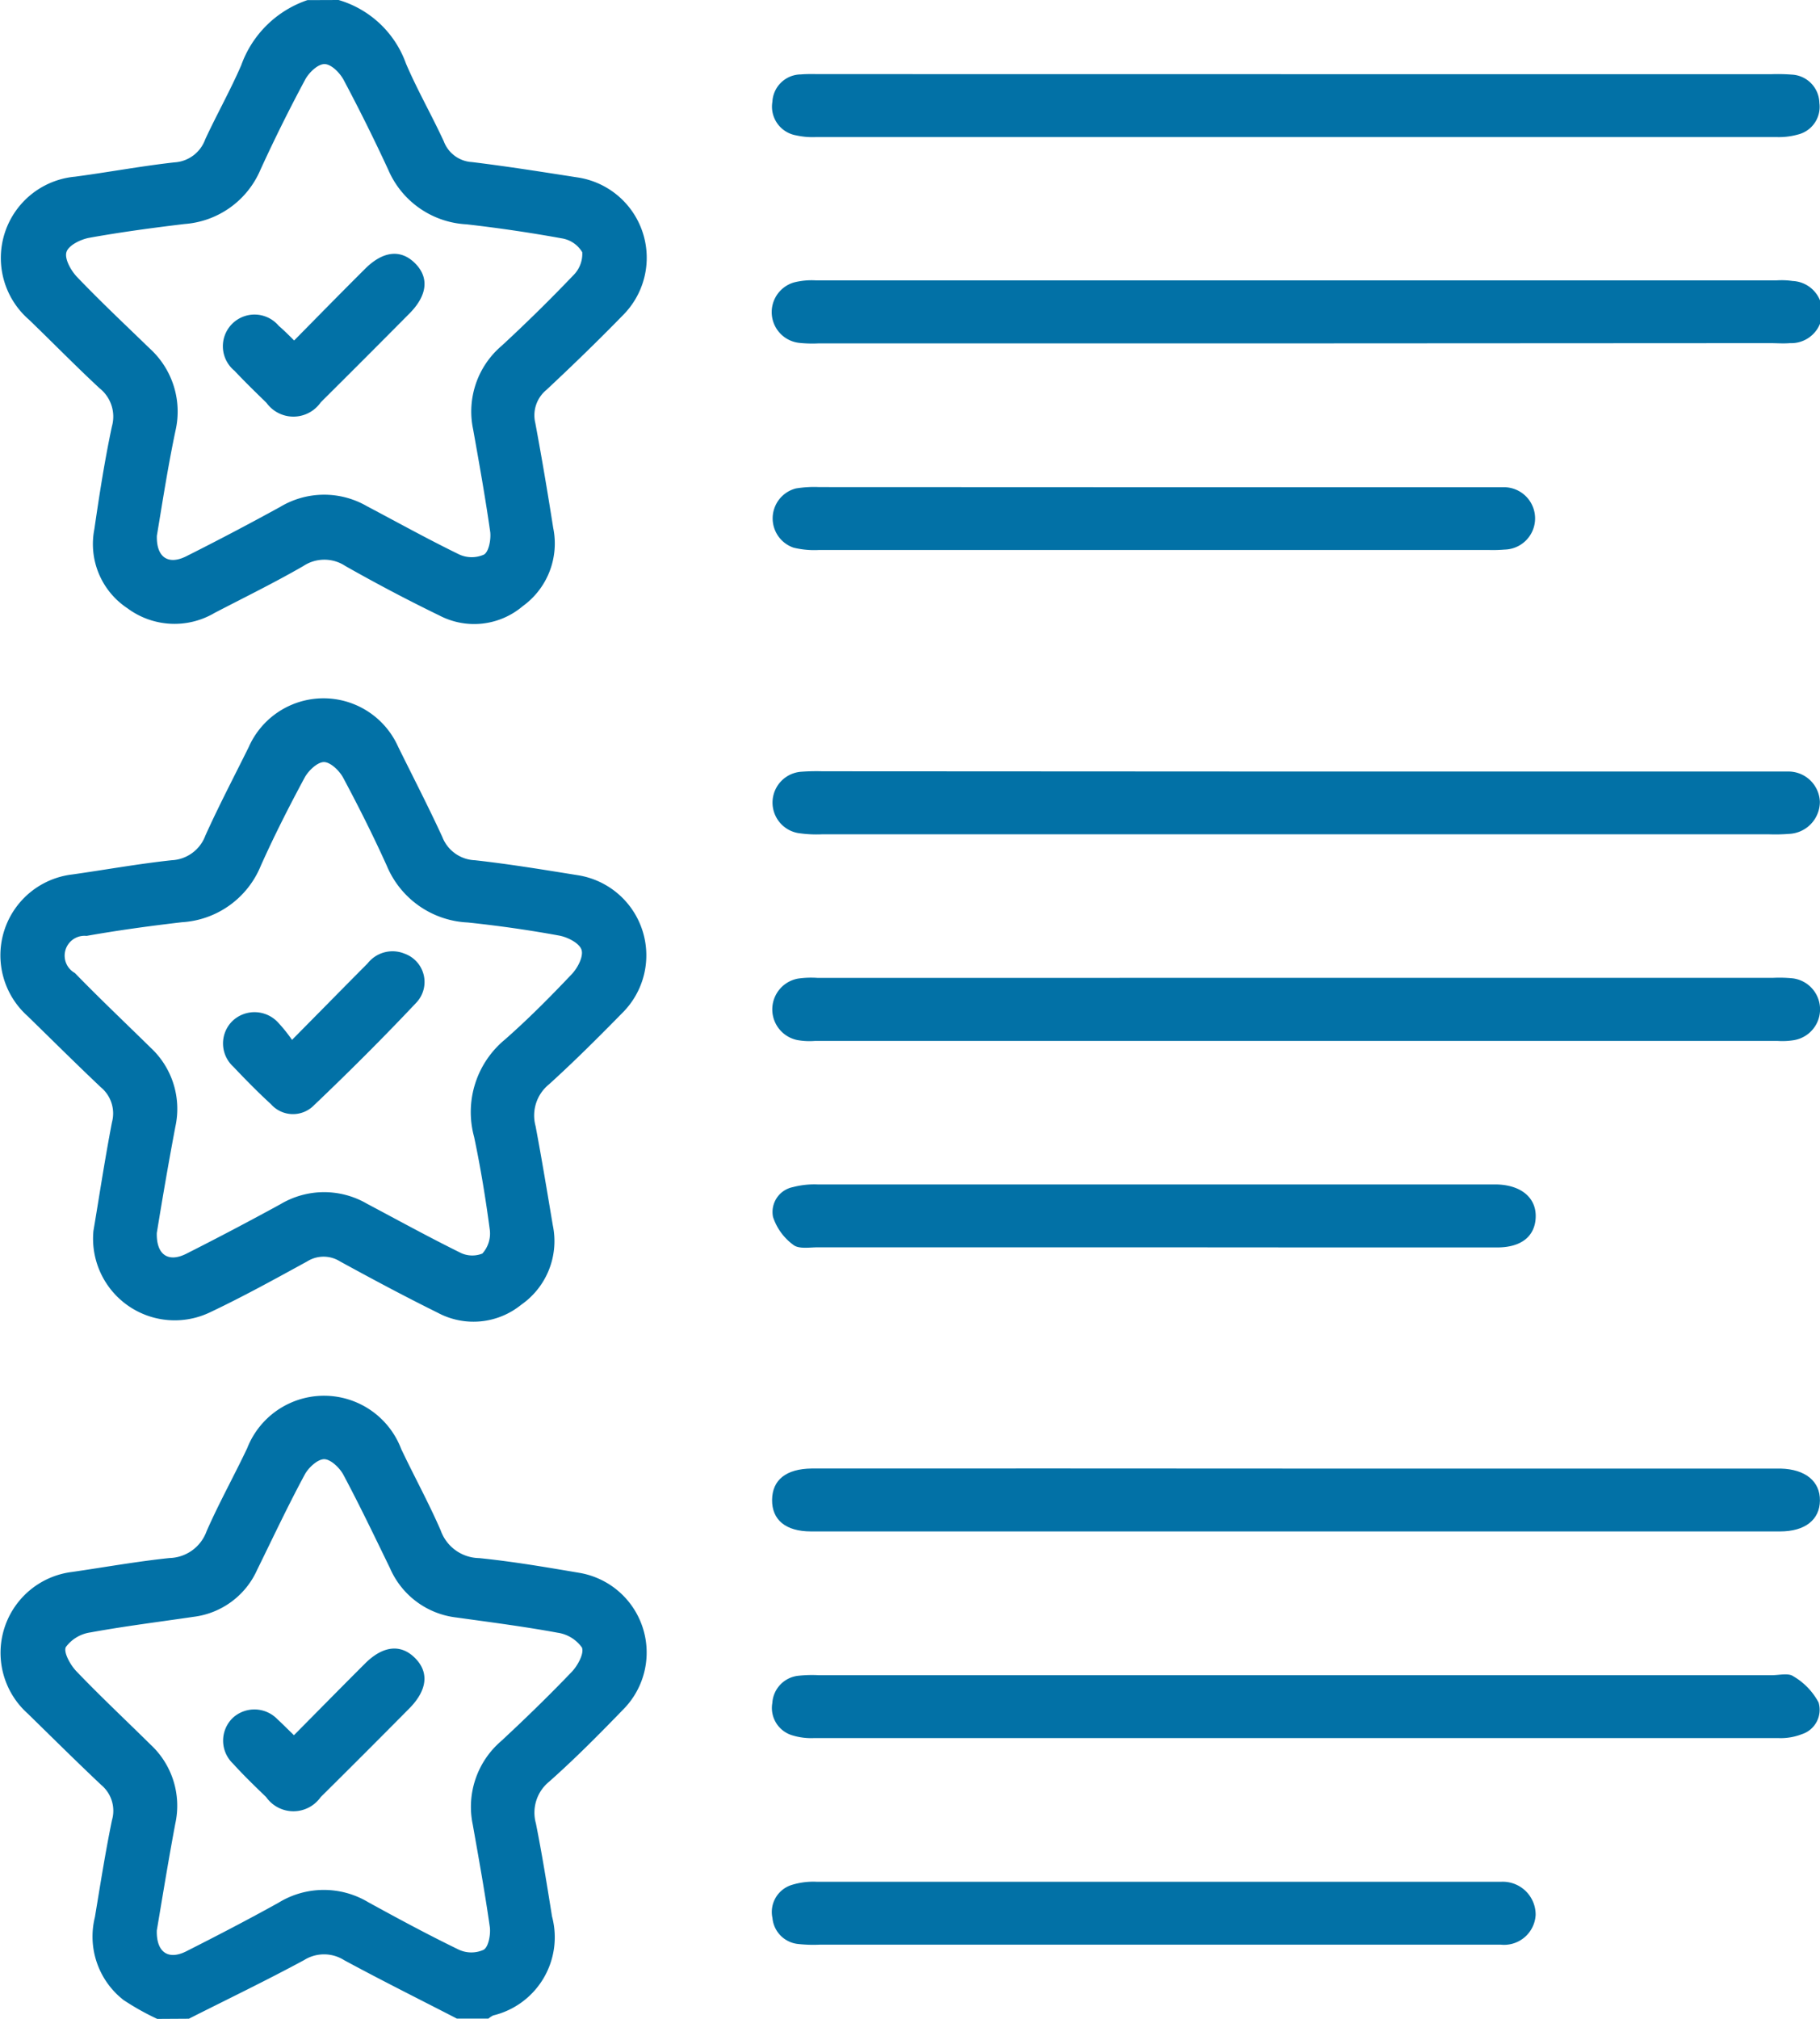
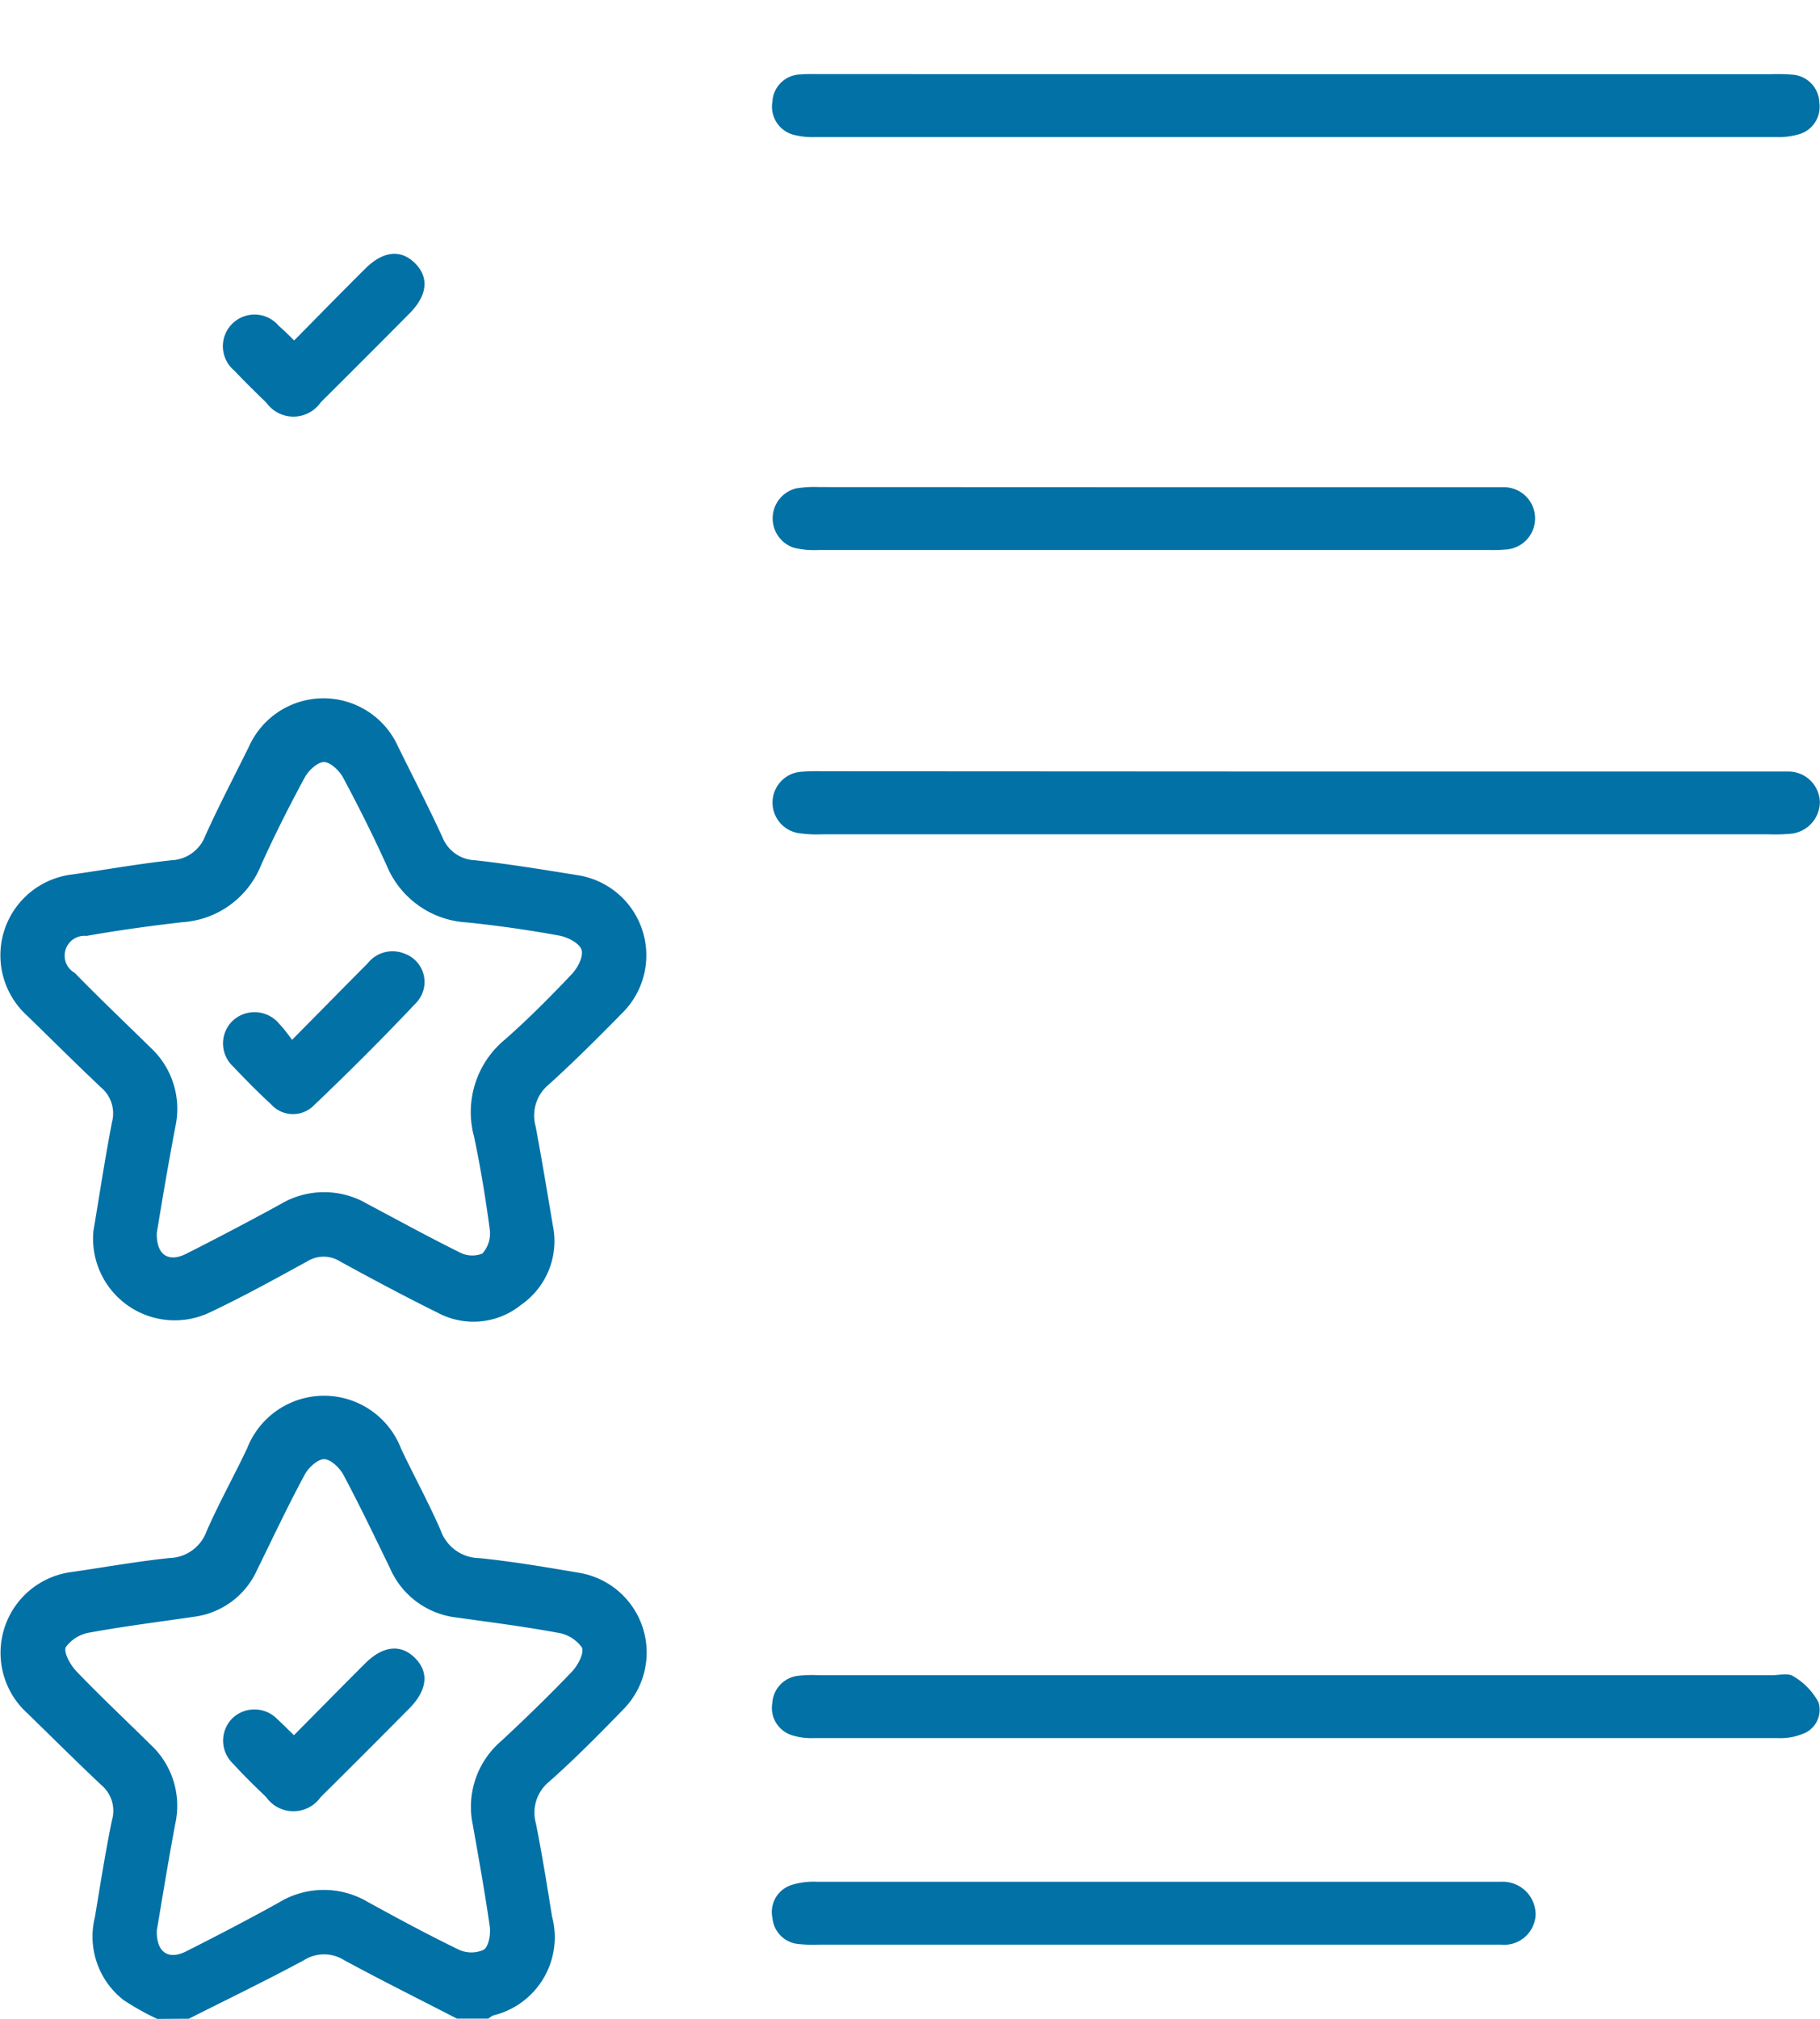
<svg xmlns="http://www.w3.org/2000/svg" width="29.435" height="32.636" viewBox="0 0 29.435 32.636">
  <g id="Spotify_Marketers_app_ic_2" transform="translate(-133.575 -204.75)">
-     <path id="Path_138891" data-name="Path 138891" d="M139.053,204.75a1.65,1.65,0,0,1,1.09,1.028c.183.428.417.835.612,1.258a.518.518,0,0,0,.455.334c.568.069,1.134.159,1.7.247a1.313,1.313,0,0,1,.757,2.213c-.407.418-.827.825-1.253,1.223a.531.531,0,0,0-.179.537c.105.563.2,1.128.289,1.693a1.249,1.249,0,0,1-.493,1.266,1.214,1.214,0,0,1-1.347.151c-.515-.25-1.021-.517-1.521-.8a.615.615,0,0,0-.68,0c-.468.27-.955.508-1.434.757a1.277,1.277,0,0,1-1.412-.075,1.244,1.244,0,0,1-.534-1.278c.081-.556.167-1.112.284-1.661a.585.585,0,0,0-.2-.617c-.389-.361-.76-.741-1.142-1.109a1.32,1.32,0,0,1,.745-2.311c.536-.071,1.069-.171,1.606-.231a.565.565,0,0,0,.5-.372c.185-.4.407-.793.583-1.2a1.725,1.725,0,0,1,1.07-1.051Zm-2.939,8.66c-.01.349.183.479.476.332q.767-.385,1.522-.8a1.382,1.382,0,0,1,1.4-.009c.5.264.988.535,1.494.781a.485.485,0,0,0,.4,0c.078-.049.112-.241.1-.36-.079-.556-.178-1.109-.277-1.663a1.394,1.394,0,0,1,.459-1.349c.4-.369.784-.747,1.158-1.138a.489.489,0,0,0,.148-.376.471.471,0,0,0-.332-.225q-.766-.139-1.542-.227a1.459,1.459,0,0,1-1.263-.88q-.34-.736-.721-1.452c-.061-.115-.2-.257-.31-.258s-.253.138-.314.252q-.383.714-.721,1.452a1.448,1.448,0,0,1-1.228.881c-.516.062-1.031.131-1.542.223-.138.025-.331.119-.368.227s.067.295.164.4c.382.4.784.777,1.18,1.161a1.377,1.377,0,0,1,.418,1.331C136.293,212.291,136.205,212.868,136.114,213.41Z" transform="translate(-0.002)" fill="#0271a6" />
    <path id="Path_138892" data-name="Path 138892" d="M136.12,480.278a4.155,4.155,0,0,1-.546-.306,1.3,1.3,0,0,1-.462-1.34c.087-.523.169-1.048.276-1.567a.543.543,0,0,0-.173-.568c-.4-.377-.794-.768-1.189-1.154a1.317,1.317,0,0,1,.717-2.29c.525-.076,1.048-.17,1.575-.225a.656.656,0,0,0,.6-.433c.2-.456.444-.893.657-1.343a1.335,1.335,0,0,1,2.491.014c.209.441.445.87.639,1.317a.671.671,0,0,0,.621.446c.548.055,1.093.149,1.637.241a1.307,1.307,0,0,1,.728,2.17c-.4.414-.8.819-1.229,1.2a.646.646,0,0,0-.218.677c.1.5.18,1,.261,1.505a1.3,1.3,0,0,1-.951,1.6.383.383,0,0,0-.078.051h-.51c-.609-.314-1.222-.619-1.824-.945a.608.608,0,0,0-.648,0c-.613.331-1.241.633-1.862.947Zm-.007-1.43c-.009.356.188.484.479.336.5-.253,1-.512,1.491-.785a1.4,1.4,0,0,1,1.452-.006c.483.265.969.527,1.465.767a.482.482,0,0,0,.4,0c.079-.049.112-.242.1-.36-.079-.556-.179-1.11-.277-1.663a1.4,1.4,0,0,1,.458-1.349c.389-.361.77-.731,1.137-1.114.1-.1.211-.307.17-.4a.587.587,0,0,0-.394-.239c-.542-.1-1.09-.17-1.636-.246a1.339,1.339,0,0,1-1.075-.8c-.246-.505-.488-1.012-.753-1.508-.061-.113-.206-.251-.311-.251s-.254.137-.314.25c-.27.5-.515,1.022-.768,1.536a1.3,1.3,0,0,1-1.028.762c-.556.082-1.114.151-1.667.252a.6.6,0,0,0-.4.237c-.042.083.073.29.17.391.389.406.8.791,1.2,1.186a1.347,1.347,0,0,1,.4,1.278C136.3,477.717,136.206,478.3,136.113,478.848Z" transform="translate(-0.002 -242.892)" fill="#0271a6" />
    <path id="Path_138894" data-name="Path 138894" d="M135.086,346.139c.085-.5.18-1.133.3-1.757a.549.549,0,0,0-.18-.565c-.4-.378-.793-.769-1.188-1.154a1.316,1.316,0,0,1,.726-2.286c.536-.076,1.069-.172,1.606-.23a.612.612,0,0,0,.547-.4c.218-.483.465-.953.7-1.428a1.322,1.322,0,0,1,2.417-.007c.239.485.488.966.714,1.457a.591.591,0,0,0,.529.378c.558.062,1.114.154,1.669.243a1.311,1.311,0,0,1,.739,2.2c-.392.4-.792.8-1.209,1.178a.648.648,0,0,0-.219.677c.1.53.188,1.065.278,1.6a1.253,1.253,0,0,1-.511,1.288,1.225,1.225,0,0,1-1.351.128c-.532-.263-1.056-.543-1.577-.828a.5.5,0,0,0-.535,0c-.521.285-1.042.573-1.578.826A1.321,1.321,0,0,1,135.086,346.139Zm1.025.033c-.009.355.187.483.479.335q.766-.387,1.521-.8a1.379,1.379,0,0,1,1.4-.007c.5.265.989.534,1.493.783a.438.438,0,0,0,.372.022.483.483,0,0,0,.121-.38c-.066-.5-.149-1.007-.254-1.505a1.52,1.52,0,0,1,.5-1.576c.374-.329.727-.684,1.07-1.046.1-.1.2-.29.168-.4s-.225-.208-.362-.233c-.49-.09-.984-.16-1.479-.212a1.493,1.493,0,0,1-1.309-.916c-.218-.483-.456-.957-.706-1.424-.061-.114-.206-.253-.311-.253s-.252.139-.313.253c-.251.466-.492.94-.708,1.423a1.473,1.473,0,0,1-1.275.913c-.516.06-1.031.13-1.543.221a.321.321,0,0,0-.189.6c.4.412.816.805,1.225,1.207a1.348,1.348,0,0,1,.4,1.278C136.3,345.041,136.2,345.627,136.111,346.172Z" transform="translate(0 -121.491)" fill="#0271a6" />
-     <path id="Path_138895" data-name="Path 138895" d="M288.956,390.724H296.7a2.155,2.155,0,0,1,.318.008.505.505,0,0,1,.015,1,1.161,1.161,0,0,1-.254.012H281.2a1.124,1.124,0,0,1-.285-.015.506.506,0,0,1,.016-.993,1.488,1.488,0,0,1,.318-.011Z" transform="translate(-134.449 -170.167)" fill="#0271a6" />
    <path id="Path_138896" data-name="Path 138896" d="M288.959,523.3h7.71c.117,0,.264-.039.344.017a1.073,1.073,0,0,1,.409.424.414.414,0,0,1-.272.513.935.935,0,0,1-.371.063q-7.806,0-15.612,0a1.038,1.038,0,0,1-.343-.045.461.461,0,0,1-.323-.523.471.471,0,0,1,.43-.441,2.059,2.059,0,0,1,.318-.008Z" transform="translate(-134.435 -291.47)" fill="#0271a6" />
    <path id="Path_138897" data-name="Path 138897" d="M288.967,218.856h7.71a2.966,2.966,0,0,1,.318.007.469.469,0,0,1,.448.458.461.461,0,0,1-.344.51,1.148,1.148,0,0,1-.344.042q-7.774,0-15.547,0a1.221,1.221,0,0,1-.315-.028.471.471,0,0,1-.383-.543.465.465,0,0,1,.461-.442c.105-.009.212-.005.318-.005Z" transform="translate(-134.443 -12.907)" fill="#0271a6" />
-     <path id="Path_138898" data-name="Path 138898" d="M288.961,259.065h-7.71a2.009,2.009,0,0,1-.318-.009.5.5,0,0,1-.078-.977,1.162,1.162,0,0,1,.346-.033q7.774,0,15.548,0a1.245,1.245,0,0,1,.254.01.5.5,0,0,1-.044,1.005c-.105.009-.212,0-.318,0Z" transform="translate(-134.437 -48.764)" fill="#0271a6" />
    <path id="Path_138899" data-name="Path 138899" d="M289.015,351.492h7.614c.106,0,.213,0,.318,0a.509.509,0,0,1,.523.491.521.521,0,0,1-.5.517,2.832,2.832,0,0,1-.318.007H281.327a2,2,0,0,1-.38-.02.5.5,0,0,1,.041-.991,3.361,3.361,0,0,1,.35-.008Z" transform="translate(-134.462 -134.27)" fill="#0271a6" />
-     <path id="Path_138900" data-name="Path 138900" d="M288.96,484.071h7.582c.085,0,.17,0,.255,0,.4.01.638.206.635.516s-.239.5-.645.5q-7.836,0-15.673,0c-.411,0-.633-.189-.629-.512s.229-.5.639-.505Q285.041,484.068,288.96,484.071Z" transform="translate(-134.423 -255.581)" fill="#0271a6" />
    <path id="Path_138901" data-name="Path 138901" d="M286.634,563.649h-5.38a2.281,2.281,0,0,1-.349-.011.464.464,0,0,1-.415-.42.458.458,0,0,1,.306-.533,1.173,1.173,0,0,1,.405-.053q5.46,0,10.92,0c.053,0,.106,0,.159,0a.532.532,0,0,1,.553.535.511.511,0,0,1-.563.482c-1.167,0-2.335,0-3.5,0Z" transform="translate(-134.422 -327.463)" fill="#0271a6" />
-     <path id="Path_138902" data-name="Path 138902" d="M286.7,431.016q-2.722,0-5.443,0c-.137,0-.312.031-.4-.039a.912.912,0,0,1-.329-.452.41.41,0,0,1,.321-.482,1.367,1.367,0,0,1,.408-.043q5.427,0,10.855,0c.042,0,.085,0,.127,0,.392.012.634.217.624.528s-.234.49-.621.49Q289.47,431.019,286.7,431.016Z" transform="translate(-134.451 -206.103)" fill="#0271a6" />
    <path id="Path_138903" data-name="Path 138903" d="M286.656,297.416h5.386c.1,0,.192,0,.287,0a.5.5,0,1,1,.024,1.008,2.269,2.269,0,0,1-.255.007q-5.418,0-10.836,0a1.422,1.422,0,0,1-.41-.038.5.5,0,0,1,.037-.957,1.826,1.826,0,0,1,.38-.022Z" transform="translate(-134.443 -84.79)" fill="#0271a6" />
    <path id="Path_138907" data-name="Path 138907" d="M177.2,254.4c.388-.393.766-.779,1.149-1.16.292-.29.578-.317.807-.088s.2.515-.085.806q-.717.723-1.44,1.441a.538.538,0,0,1-.879.008c-.175-.17-.35-.34-.517-.518a.512.512,0,1,1,.716-.726C177.029,254.23,177.1,254.3,177.2,254.4Z" transform="translate(-38.868 -44.146)" fill="#0271a6" />
    <path id="Path_138908" data-name="Path 138908" d="M177.2,519.713c.39-.393.769-.779,1.152-1.161.29-.288.577-.316.806-.087s.2.515-.085.808q-.717.724-1.441,1.441a.539.539,0,0,1-.881,0c-.183-.177-.367-.354-.538-.543a.511.511,0,0,1,0-.74.517.517,0,0,1,.719.023C177.019,519.534,177.1,519.617,177.2,519.713Z" transform="translate(-38.871 -286.913)" fill="#0271a6" />
    <path id="Path_138909" data-name="Path 138909" d="M177.153,387.1c.434-.439.827-.839,1.222-1.236a.512.512,0,0,1,.6-.157.486.486,0,0,1,.191.788c-.538.571-1.095,1.126-1.663,1.667a.475.475,0,0,1-.691-.023c-.211-.193-.414-.4-.609-.606a.508.508,0,0,1-.013-.739.518.518,0,0,1,.741.029A2.45,2.45,0,0,1,177.153,387.1Z" transform="translate(-38.855 -165.54)" fill="#0271a6" />
  </g>
</svg>